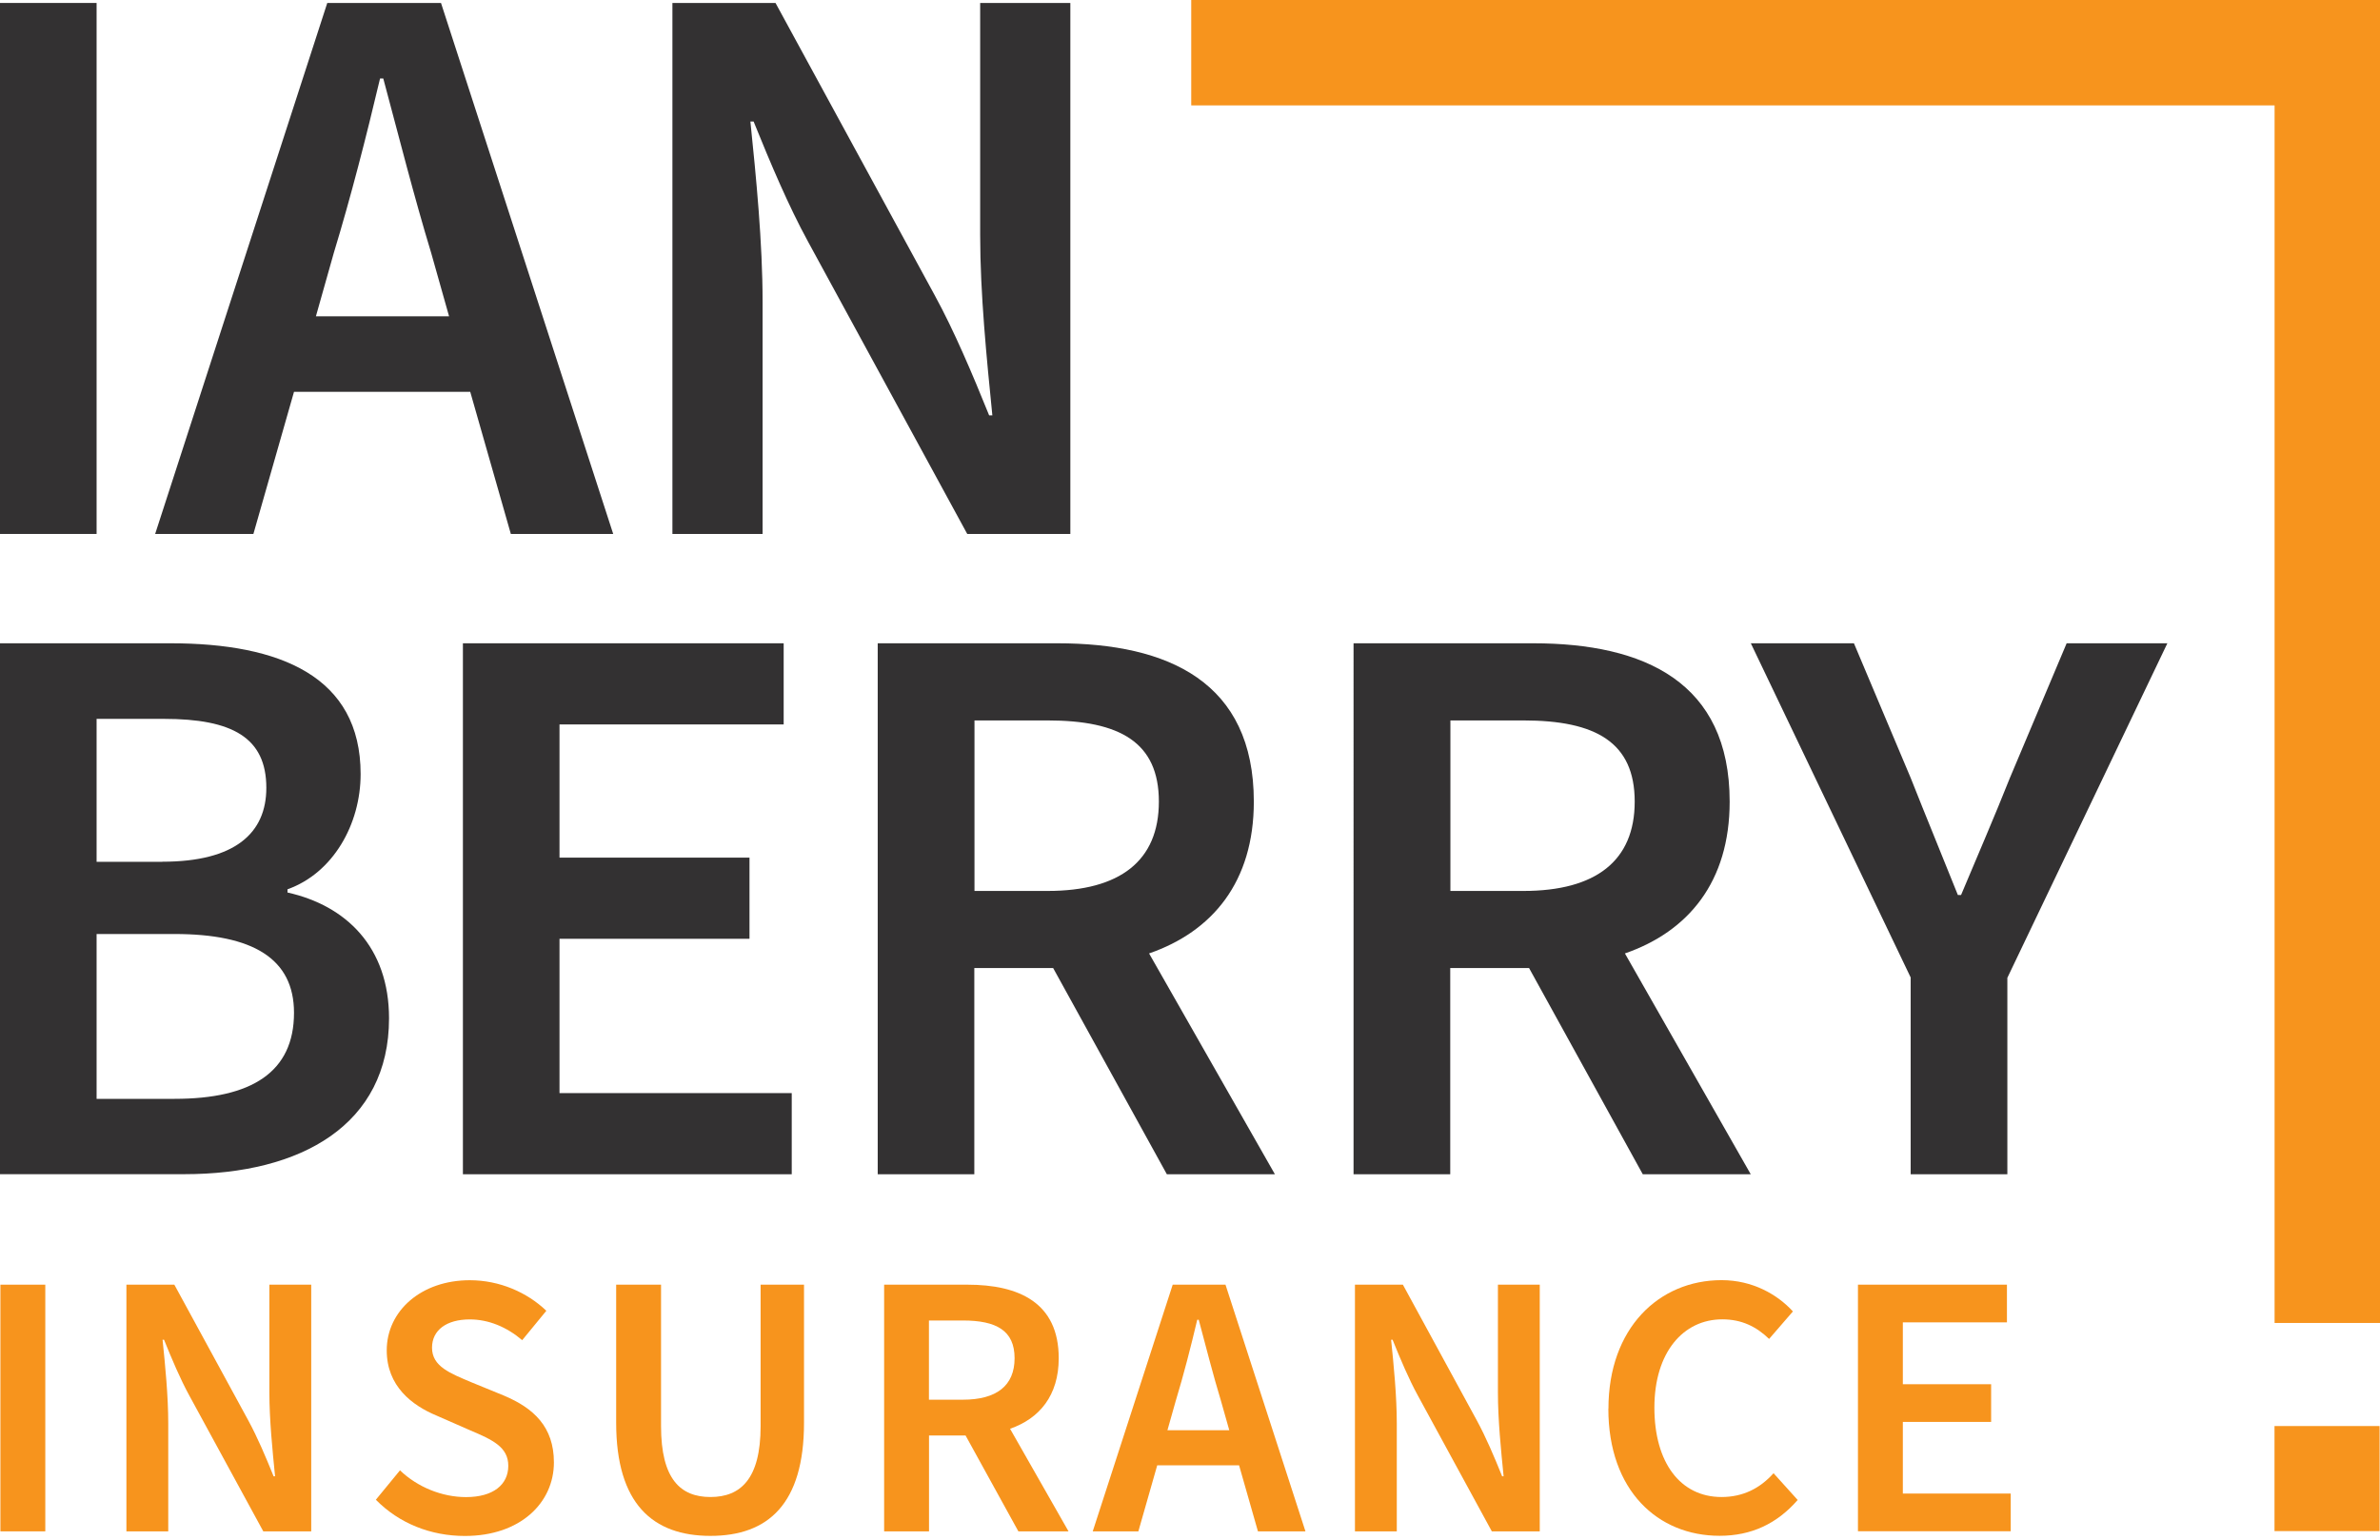
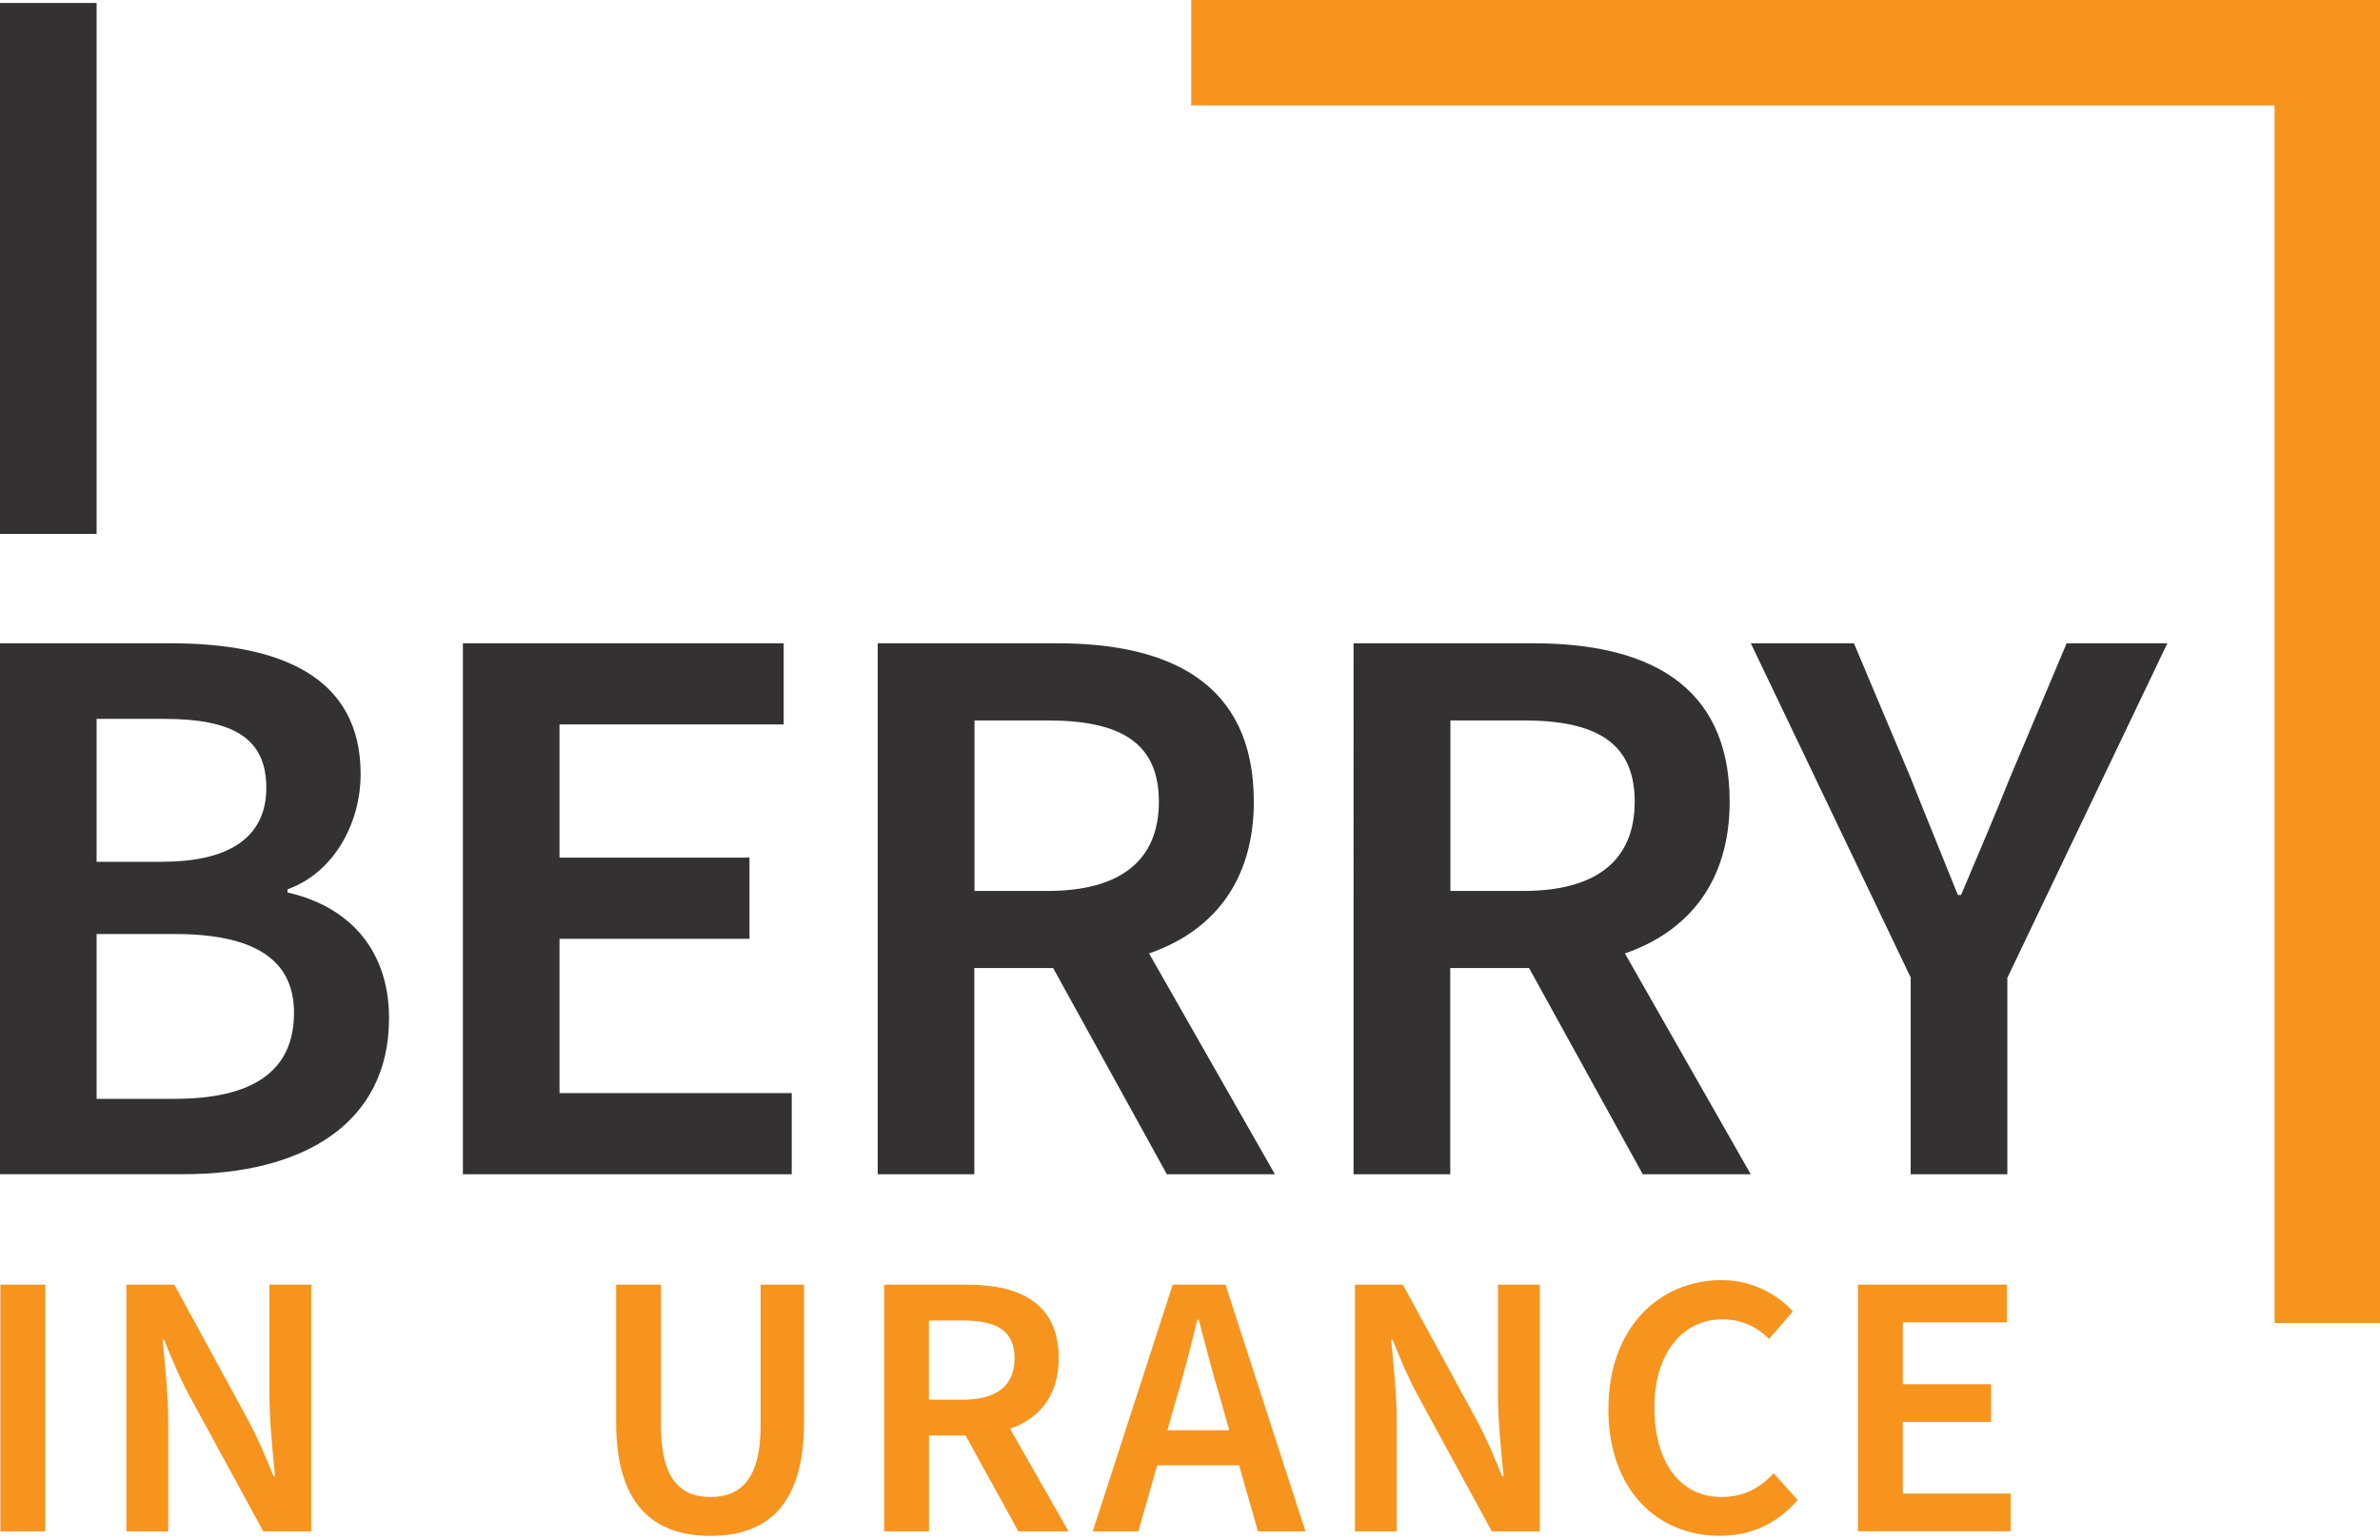
<svg xmlns="http://www.w3.org/2000/svg" id="a" viewBox="0 0 289 187">
  <g>
    <path d="M0,78.13H20.71c13.31,0,23.08,4.04,23.08,15.88,0,6.11-3.35,12.03-8.88,14v.39c7.1,1.58,12.33,6.61,12.33,15.28,0,12.92-10.65,18.93-24.85,18.93H0V78.13Zm19.72,26.53c8.78,0,12.62-3.45,12.62-8.97,0-6.11-4.14-8.38-12.43-8.38H11.73v17.36h7.99Zm1.48,28.8c9.37,0,14.5-3.26,14.5-10.45,0-6.61-5.03-9.57-14.5-9.57H11.73v20.02h9.47Z" style="fill:#333132;" />
    <path d="M56.21,78.13h38.95v9.86h-27.22v16.17h23.07v9.86h-23.07v18.74h28.2v9.86H56.21V78.13Z" style="fill:#333132;" />
    <path d="M106.6,78.13h21.79c13.51,0,23.86,4.73,23.86,19.23,0,9.76-5.03,15.78-12.72,18.44l15.28,26.82h-13.12l-13.81-25.05h-9.57v25.05h-11.73V78.13Zm20.61,30.08c8.78,0,13.51-3.65,13.51-10.85s-4.73-9.86-13.51-9.86h-8.88v20.71h8.88Z" style="fill:#333132;" />
    <path d="M164.38,78.13h21.79c13.51,0,23.86,4.73,23.86,19.23,0,9.76-5.03,15.78-12.72,18.44l15.28,26.82h-13.11l-13.81-25.05h-9.57v25.05h-11.74V78.13Zm20.61,30.08c8.78,0,13.51-3.65,13.51-10.85s-4.73-9.86-13.51-9.86h-8.87v20.71h8.87Z" style="fill:#333132;" />
    <path d="M232.03,118.76l-19.43-40.63h12.52l6.9,16.37c1.87,4.73,3.75,9.27,5.72,14.2h.39c2.07-4.93,4.04-9.47,5.92-14.2l6.9-16.37h12.23l-19.43,40.63v23.86h-11.74v-23.86Z" style="fill:#333132;" />
  </g>
  <g>
    <path d="M0,.36H11.73V64.85H0V.36Z" style="fill:#333132;" />
-     <path d="M39.74,.36h13.81l20.91,64.49h-12.43l-4.93-17.26h-21.4l-4.93,17.26h-11.93L39.74,.36Zm-1.38,38.06h16.17l-2.17-7.69c-2.07-6.8-3.94-14.2-5.82-21.2h-.39c-1.68,7.1-3.55,14.4-5.62,21.2l-2.17,7.69Z" style="fill:#333132;" />
-     <path d="M81.65,.36h12.52l19.33,35.5c2.37,4.34,4.54,9.47,6.61,14.59h.39c-.69-6.9-1.48-14.79-1.48-21.89V.36h10.95V64.85h-12.52l-19.33-35.5c-2.37-4.34-4.54-9.47-6.61-14.59h-.39c.69,6.71,1.48,14.69,1.48,21.89v28.2h-10.95V.36Z" style="fill:#333132;" />
  </g>
  <g>
    <path d="M.05,156.03H5.5v29.96H.05v-29.96Z" style="fill:#f7941d;" />
    <path d="M15.35,156.03h5.82l8.98,16.49c1.1,2.02,2.11,4.4,3.07,6.78h.18c-.32-3.21-.69-6.87-.69-10.17v-13.1h5.08v29.96h-5.82l-8.98-16.49c-1.1-2.01-2.11-4.4-3.07-6.78h-.18c.32,3.11,.69,6.83,.69,10.17v13.1h-5.08v-29.96Z" style="fill:#f7941d;" />
-     <path d="M45.64,182.15l2.93-3.57c2.15,2.06,5.13,3.25,8.02,3.25,3.3,0,5.13-1.51,5.13-3.8s-1.92-3.16-4.63-4.31l-4.08-1.79c-2.98-1.24-6.05-3.57-6.05-7.92,0-4.81,4.21-8.52,10.08-8.52,3.62,0,6.96,1.47,9.3,3.71l-2.93,3.57c-1.88-1.6-4.08-2.52-6.37-2.52-2.79,0-4.58,1.28-4.58,3.44,0,2.29,2.24,3.11,4.72,4.17l4.03,1.65c3.57,1.51,6.05,3.76,6.05,8.11,0,4.86-4.03,8.93-10.81,8.93-4.12,0-7.97-1.51-10.81-4.4Z" style="fill:#f7941d;" />
    <path d="M74.82,172.8v-16.77h5.45v17.18c0,6.46,2.38,8.61,6,8.61s6.09-2.15,6.09-8.61v-17.18h5.27v16.77c0,9.85-4.35,13.74-11.36,13.74s-11.45-3.9-11.45-13.74Z" style="fill:#f7941d;" />
    <path d="M107.35,156.03h10.12c6.28,0,11.09,2.2,11.09,8.93,0,4.53-2.34,7.33-5.91,8.57l7.1,12.46h-6.09l-6.41-11.64h-4.44v11.64h-5.45v-29.96Zm9.57,13.97c4.08,0,6.28-1.69,6.28-5.04s-2.2-4.58-6.28-4.58h-4.12v9.62h4.12Z" style="fill:#f7941d;" />
    <path d="M142.4,156.03h6.41l9.71,29.96h-5.77l-2.29-8.02h-9.94l-2.29,8.02h-5.54l9.71-29.96Zm-.64,17.68h7.51l-1.01-3.57c-.96-3.16-1.83-6.6-2.7-9.85h-.18c-.78,3.3-1.65,6.69-2.61,9.85l-1.01,3.57Z" style="fill:#f7941d;" />
    <path d="M164.53,156.03h5.82l8.98,16.49c1.1,2.02,2.11,4.4,3.07,6.78h.18c-.32-3.21-.69-6.87-.69-10.17v-13.1h5.08v29.96h-5.82l-8.98-16.49c-1.1-2.01-2.11-4.4-3.07-6.78h-.18c.32,3.11,.69,6.83,.69,10.17v13.1h-5.08v-29.96Z" style="fill:#f7941d;" />
    <path d="M195.31,171.1c0-9.8,6.14-15.62,13.74-15.62,3.76,0,6.78,1.74,8.66,3.8l-2.89,3.34c-1.56-1.51-3.35-2.38-5.68-2.38-4.76,0-8.25,4.03-8.25,10.72s3.16,10.86,8.15,10.86c2.61,0,4.67-1.05,6.32-2.89l2.93,3.25c-2.52,2.89-5.63,4.35-9.48,4.35-7.51,0-13.51-5.5-13.51-15.44Z" style="fill:#f7941d;" />
    <path d="M225.6,156.03h18.1v4.58h-12.64v7.51h10.72v4.58h-10.72v8.7h13.1v4.58h-18.55v-29.96Z" style="fill:#f7941d;" />
  </g>
  <polygon points="289 160.68 276.2 160.68 276.2 12.8 144.65 12.8 144.65 0 289 0 289 160.68" style="fill:#f7941d;" />
-   <rect x="276.19" y="173.2" width="12.76" height="12.76" style="fill:#f7941d;" />
</svg>